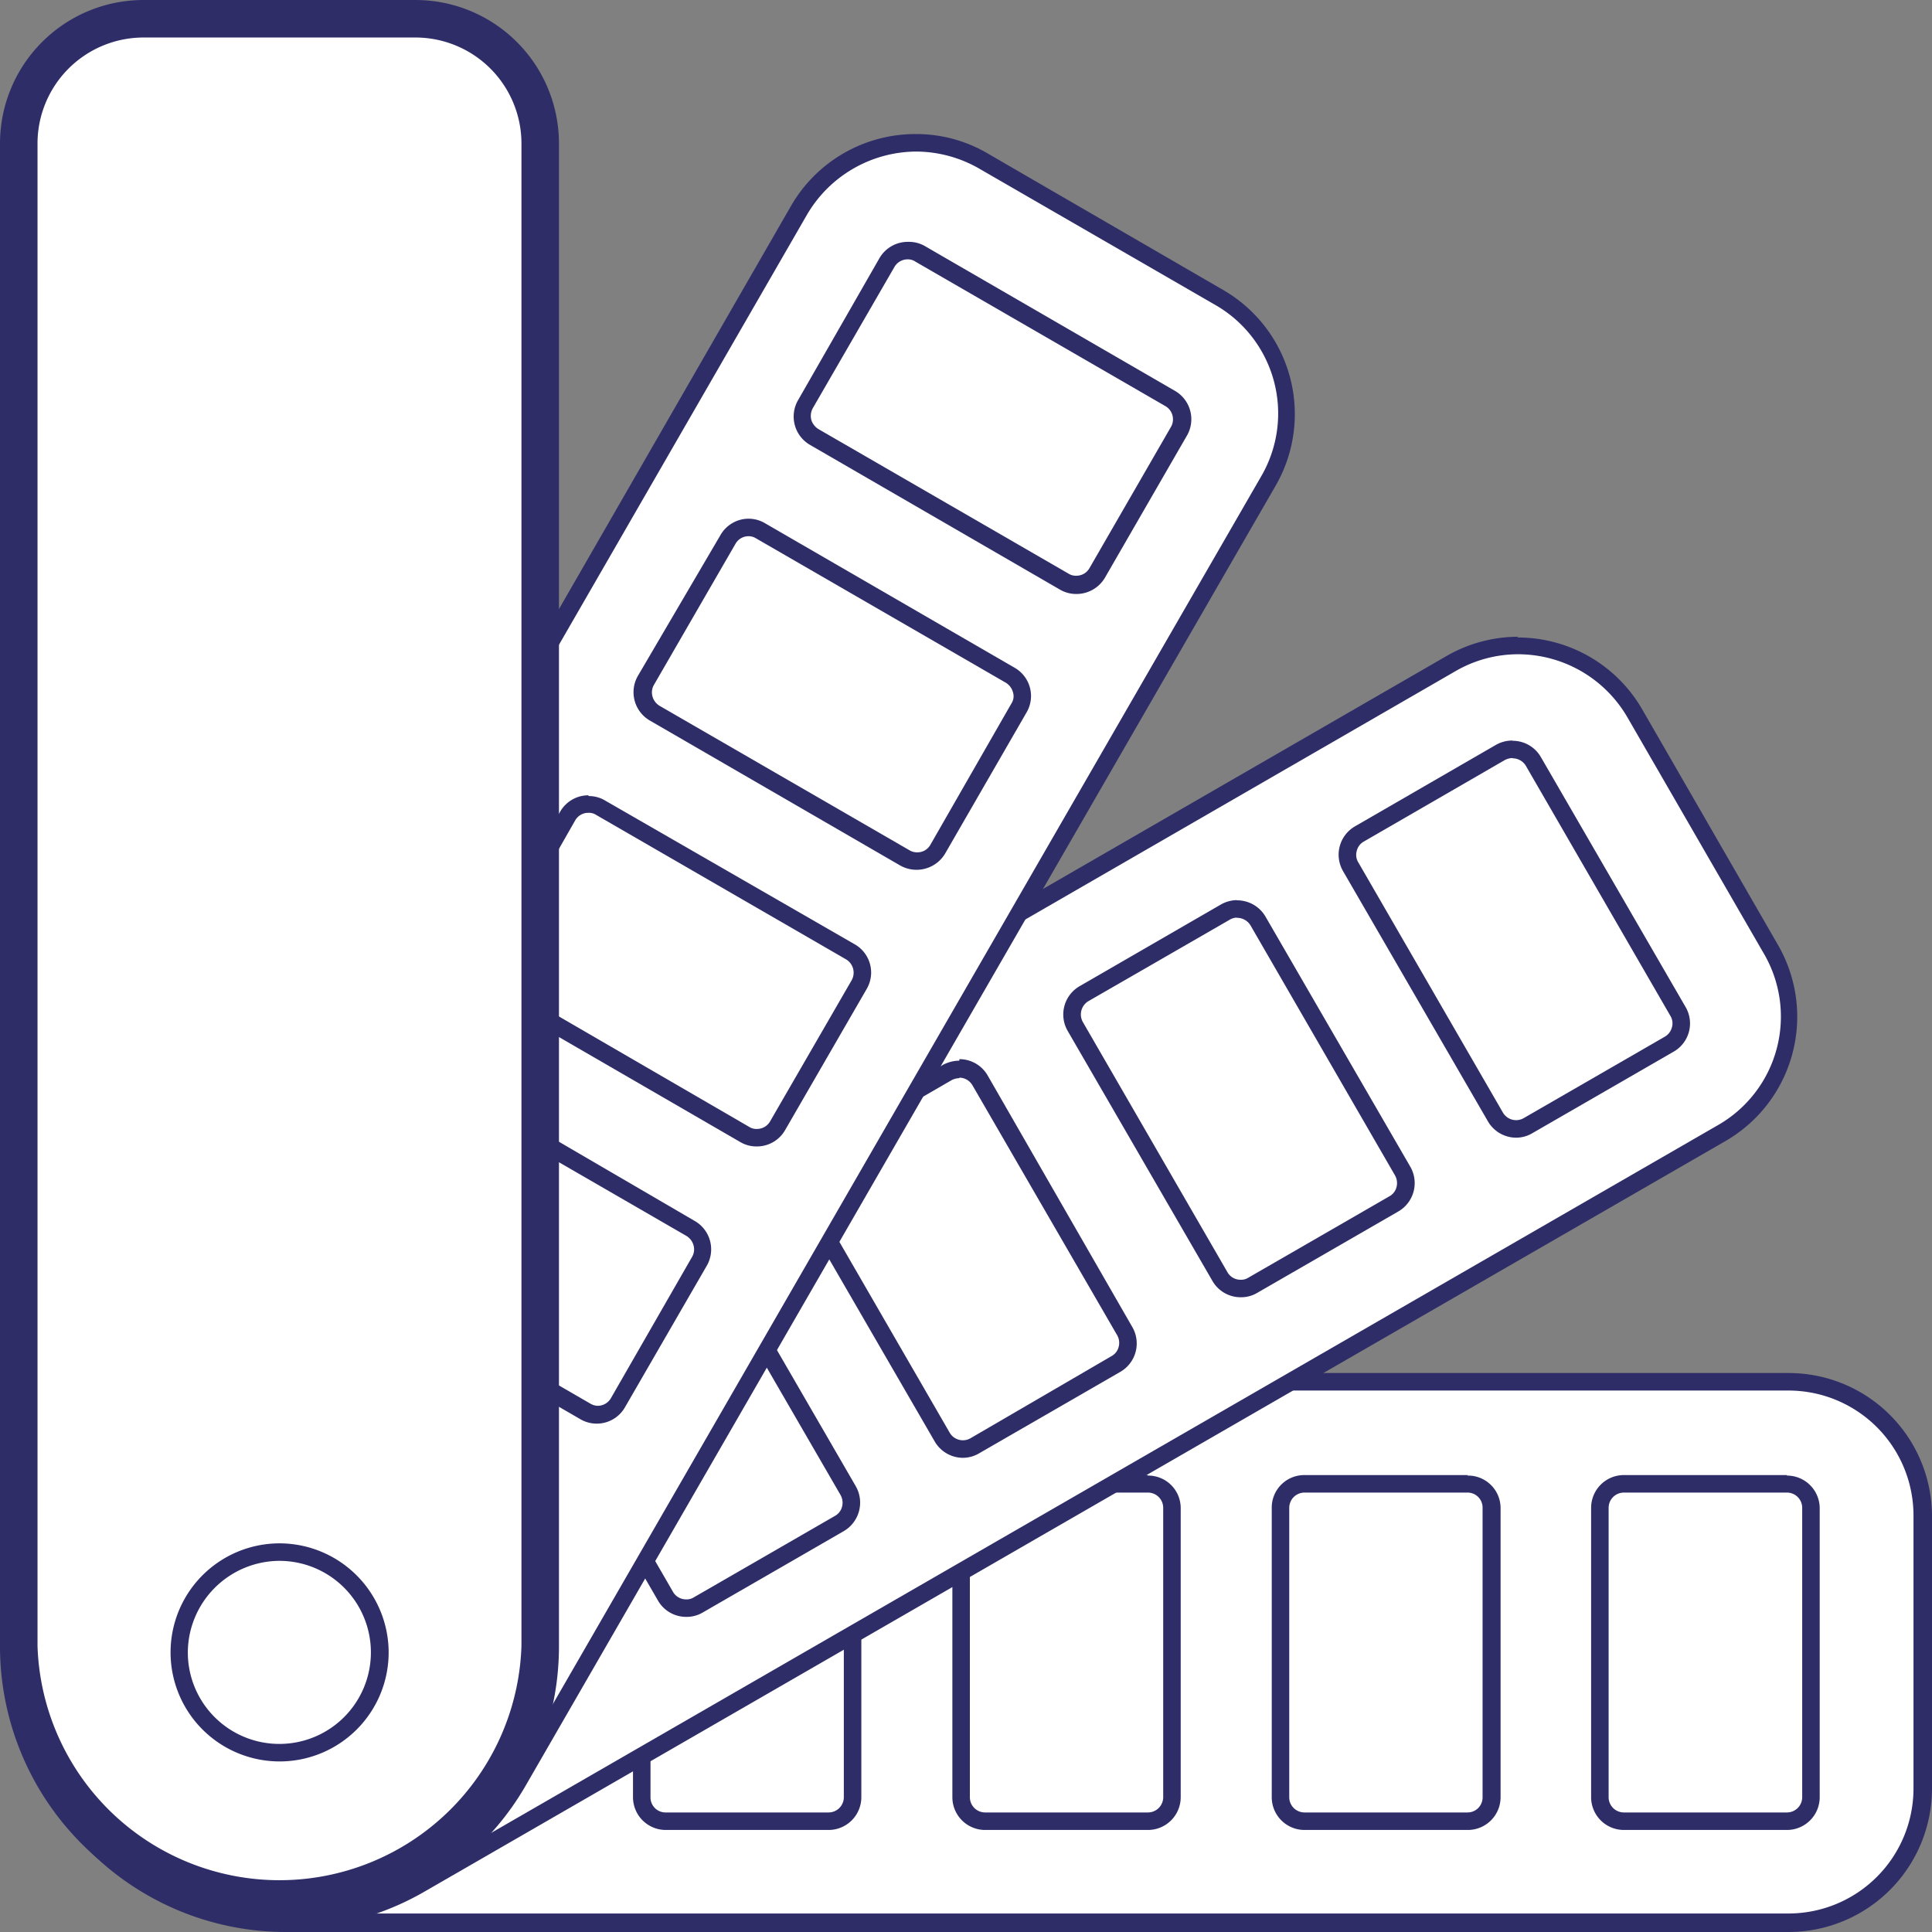
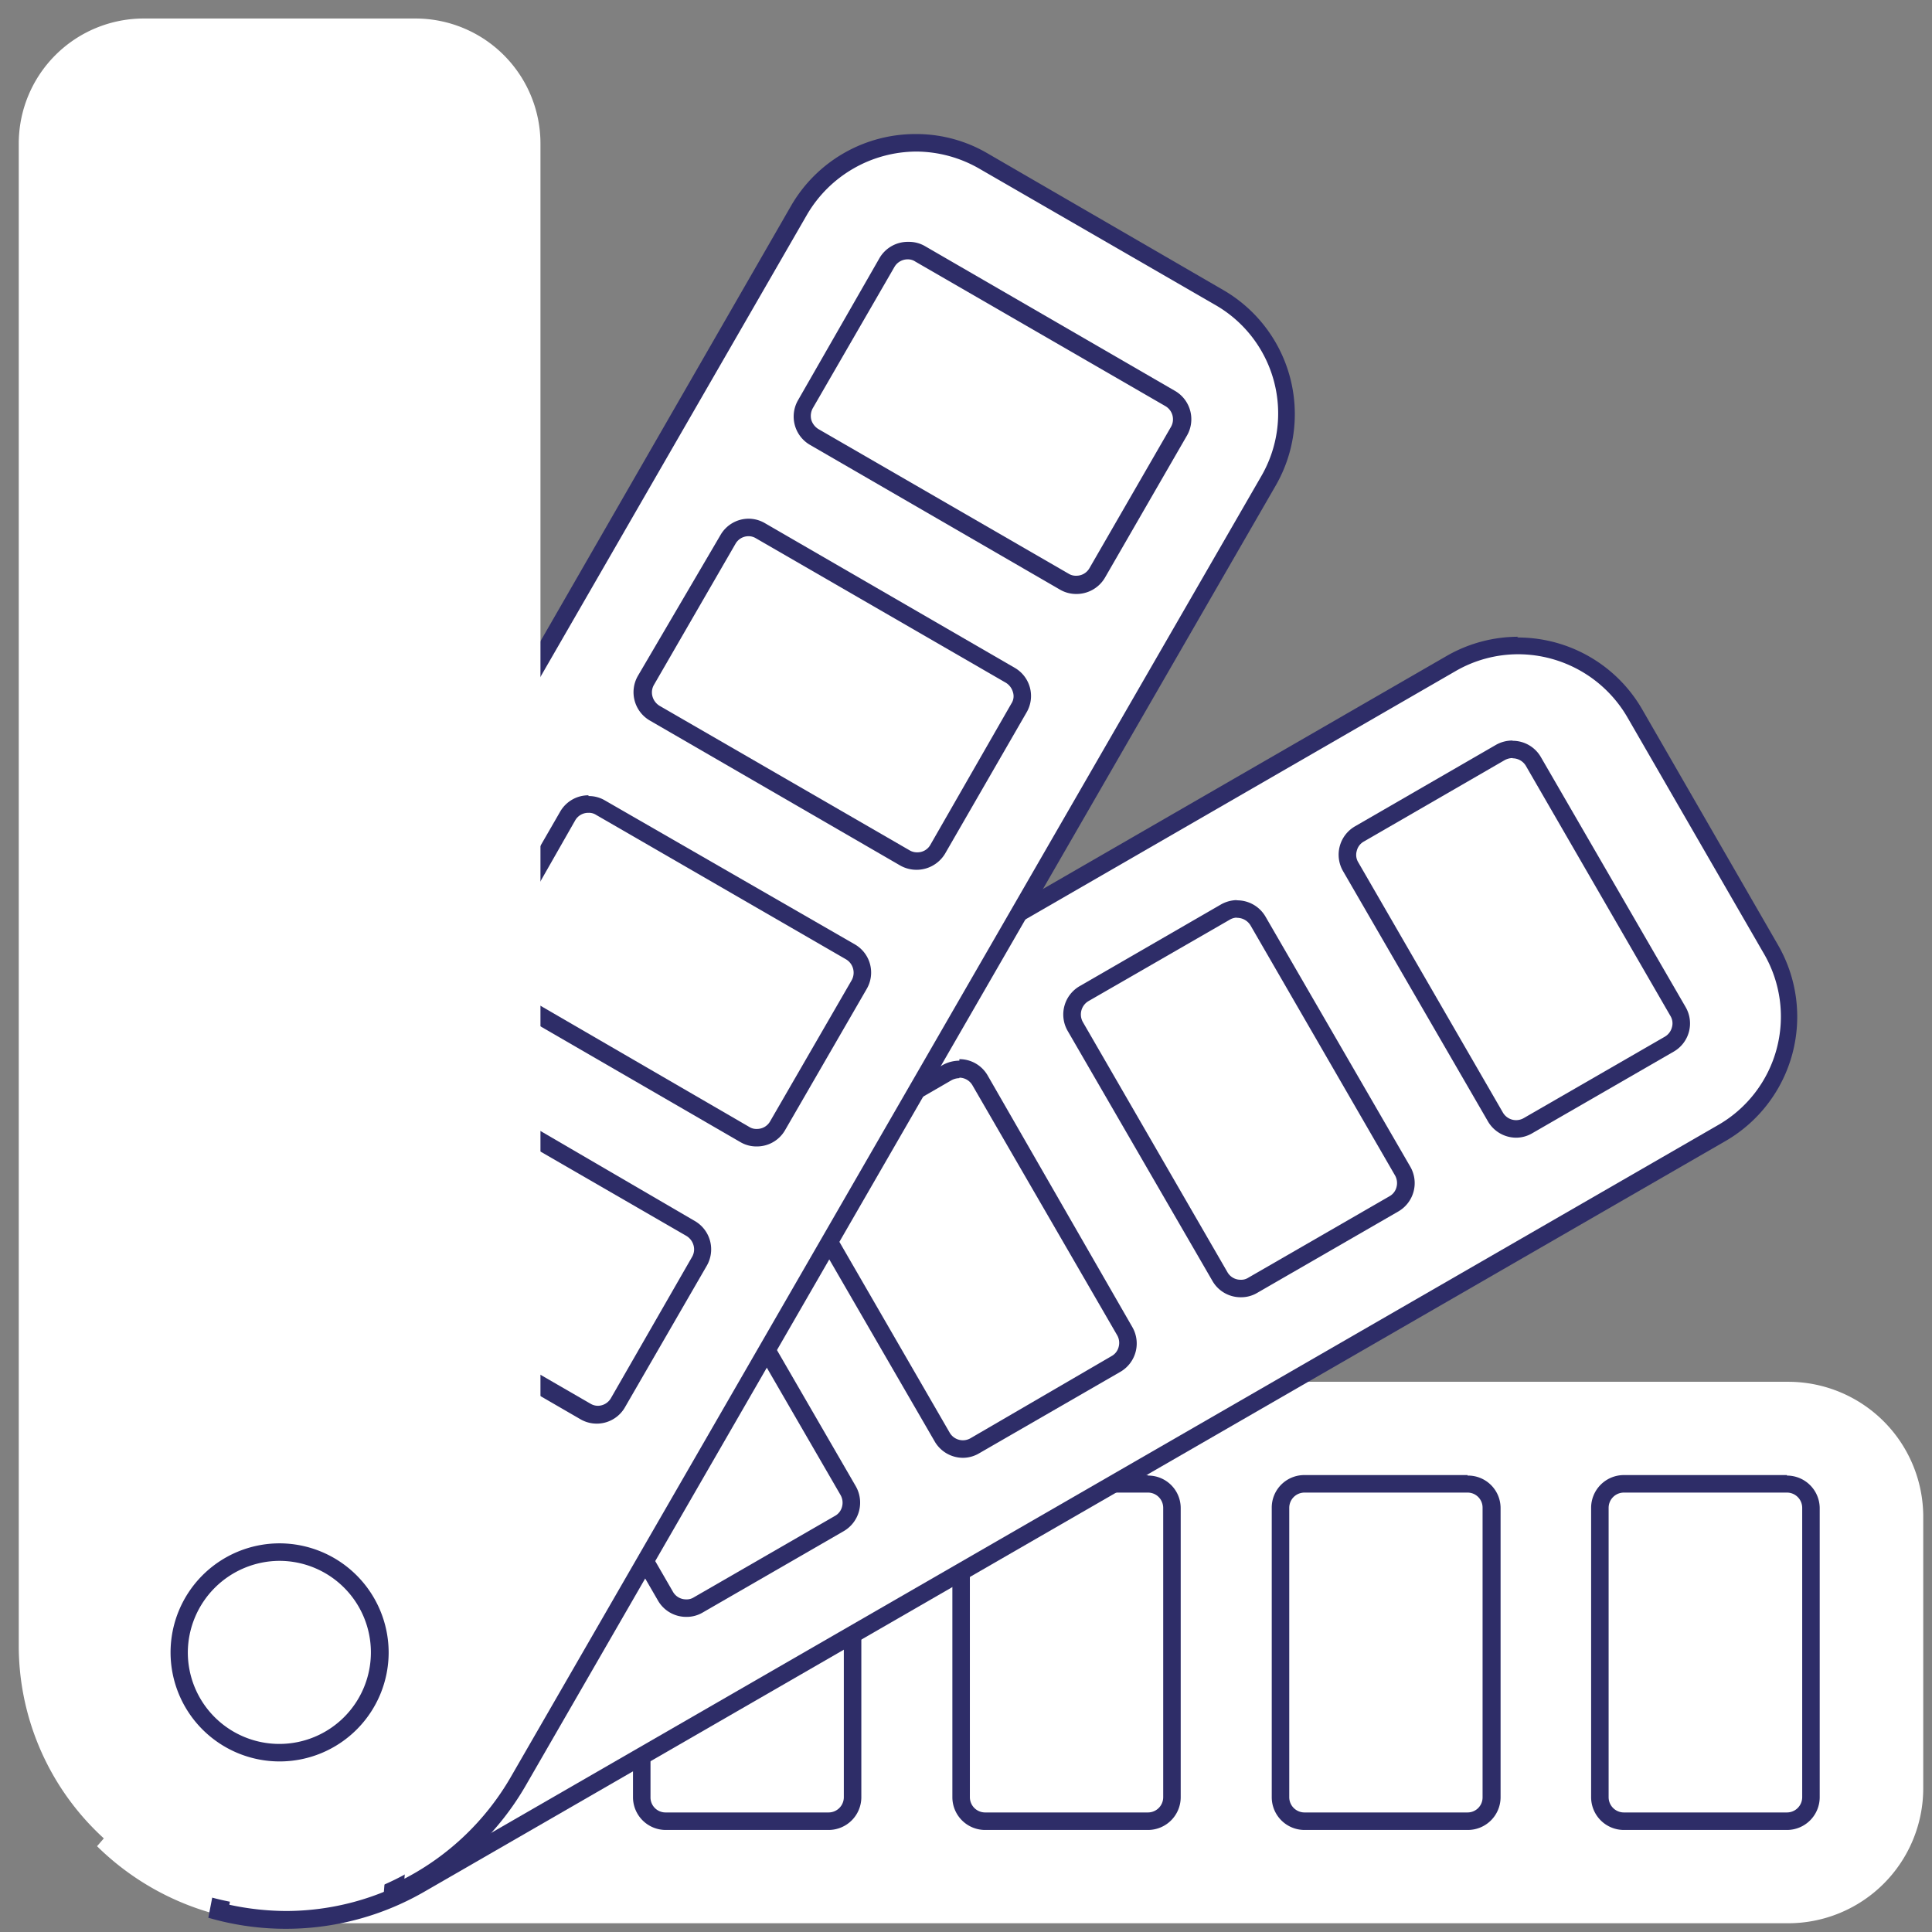
<svg xmlns="http://www.w3.org/2000/svg" viewBox="0 0 77.25 77.25">
  <rect x="0" y="0" width="77.25" height="77.25" fill="#808080" stroke="none" />
  <defs>
    <style>.cls-1{fill:#2e2d68;}.cls-2{fill:#fff;}</style>
  </defs>
  <g id="Vrstva_2" data-name="Vrstva 2">
    <g id="Vrstva_1-2" data-name="Vrstva 1">
      <path class="cls-1" d="M11.17,63.13a2.95,2.95,0,1,1-2.94,2.94,2.95,2.95,0,0,1,2.94-2.94m0-1.42a4.36,4.36,0,1,0,4.37,4.36,4.37,4.37,0,0,0-4.37-4.36Z" />
      <path class="cls-2" d="M11.44,76.9a10.71,10.71,0,0,1-7.56-3.08L20,55.25H71.51a5.4,5.4,0,0,1,5.39,5.39V71.51a5.4,5.4,0,0,1-5.39,5.39H11.44Z" />
-       <path class="cls-1" d="M20.16,55.6H71.51a5,5,0,0,1,5,5V71.51a5,5,0,0,1-5,5H11.44A10.35,10.35,0,0,1,4.37,73.8L20.16,55.6m-.32-.7L3.41,73.84a11.14,11.14,0,0,0,8,3.41H71.51a5.74,5.74,0,0,0,5.74-5.74V60.64a5.73,5.73,0,0,0-5.74-5.74Z" />
      <path class="cls-1" d="M71.45,59.68a.61.61,0,0,1,.61.61V71.86a.61.61,0,0,1-.61.61H64.93a.61.61,0,0,1-.61-.61V60.29a.61.61,0,0,1,.61-.61h6.52m0-.7H64.93a1.31,1.31,0,0,0-1.31,1.31V71.86a1.31,1.31,0,0,0,1.31,1.31h6.52a1.31,1.31,0,0,0,1.31-1.31V60.29A1.31,1.31,0,0,0,71.45,59Z" />
      <path class="cls-1" d="M58.68,59.68a.6.6,0,0,1,.6.61V71.86a.6.6,0,0,1-.6.61H52.16a.61.61,0,0,1-.61-.61V60.29a.61.61,0,0,1,.61-.61h6.52m0-.7H52.16a1.3,1.3,0,0,0-1.31,1.31V71.86a1.31,1.31,0,0,0,1.31,1.31h6.52A1.31,1.31,0,0,0,60,71.86V60.29A1.3,1.3,0,0,0,58.68,59Z" />
      <path class="cls-1" d="M45.9,59.68a.61.61,0,0,1,.61.61V71.86a.61.61,0,0,1-.61.61H39.39a.61.61,0,0,1-.61-.61V60.29a.61.61,0,0,1,.61-.61H45.9m0-.7H39.39a1.3,1.3,0,0,0-1.31,1.31V71.86a1.31,1.31,0,0,0,1.31,1.31H45.9a1.31,1.31,0,0,0,1.31-1.31V60.29A1.3,1.3,0,0,0,45.9,59Z" />
      <path class="cls-1" d="M33.13,59.68a.61.61,0,0,1,.61.61V71.86a.61.61,0,0,1-.61.61H26.61a.6.6,0,0,1-.6-.61V60.29a.6.6,0,0,1,.6-.61h6.52m0-.7H26.61a1.3,1.3,0,0,0-1.3,1.31V71.86a1.31,1.31,0,0,0,1.3,1.31h6.52a1.31,1.31,0,0,0,1.31-1.31V60.29A1.3,1.3,0,0,0,33.13,59Z" />
      <path class="cls-1" d="M11.17,63.13h0a3,3,0,0,1,2.55,1.47,2.93,2.93,0,1,1-2.55-1.47m0-1.42A4.36,4.36,0,1,0,15,63.89a4.33,4.33,0,0,0-3.78-2.18Z" />
      <path class="cls-2" d="M11.41,76.77a10.92,10.92,0,0,1-2.67-.34L13.4,52.29,58,26.53a5.38,5.38,0,0,1,7.35,2l5.44,9.42a5.38,5.38,0,0,1-2,7.36l-52,30A10.8,10.8,0,0,1,11.41,76.77Z" />
      <path class="cls-1" d="M60.71,26.16h0a5.06,5.06,0,0,1,4.36,2.52l5.44,9.42A5,5,0,0,1,68.67,45l-52,30a10.47,10.47,0,0,1-5.23,1.41,10.89,10.89,0,0,1-2.27-.25l4.57-23.66L58.19,26.84a5,5,0,0,1,2.52-.68m0-.7a5.75,5.75,0,0,0-2.87.77L13.09,52.06,8.33,76.68A11.08,11.08,0,0,0,17,75.62l52-30a5.74,5.74,0,0,0,2.09-7.84l-5.43-9.42a5.74,5.74,0,0,0-5-2.87Z" />
-       <path class="cls-1" d="M60.48,30.32h0a.62.62,0,0,1,.53.3l5.78,10a.57.57,0,0,1,.06.46.61.61,0,0,1-.28.37l-5.65,3.26a.61.61,0,0,1-.83-.23l-5.78-10a.57.57,0,0,1-.06-.46.58.58,0,0,1,.28-.37l5.64-3.26a.68.68,0,0,1,.31-.08m0-.7a1.33,1.33,0,0,0-.66.17l-5.64,3.26a1.31,1.31,0,0,0-.48,1.79l5.79,10a1.31,1.31,0,0,0,1.13.66,1.28,1.28,0,0,0,.65-.18l5.65-3.26a1.3,1.3,0,0,0,.48-1.78l-5.79-10a1.3,1.3,0,0,0-1.13-.65Z" />
+       <path class="cls-1" d="M60.48,30.32h0a.62.62,0,0,1,.53.3l5.78,10a.57.57,0,0,1,.06.46.61.61,0,0,1-.28.37l-5.65,3.26a.61.61,0,0,1-.83-.23l-5.78-10a.57.57,0,0,1-.06-.46.58.58,0,0,1,.28-.37l5.64-3.26a.68.68,0,0,1,.31-.08m0-.7a1.33,1.33,0,0,0-.66.17l-5.64,3.26a1.31,1.31,0,0,0-.48,1.79l5.79,10a1.31,1.31,0,0,0,1.13.66,1.28,1.28,0,0,0,.65-.18l5.65-3.26a1.3,1.3,0,0,0,.48-1.78l-5.79-10a1.3,1.3,0,0,0-1.13-.65" />
      <path class="cls-1" d="M49.42,36.7A.63.63,0,0,1,50,37l5.78,10a.62.62,0,0,1,.06.46.58.58,0,0,1-.28.37l-5.65,3.26a.52.52,0,0,1-.3.08.6.6,0,0,1-.53-.3l-5.78-10a.62.62,0,0,1,.22-.84l5.64-3.25a.59.59,0,0,1,.31-.09m0-.7a1.34,1.34,0,0,0-.66.18l-5.64,3.26a1.31,1.31,0,0,0-.48,1.79l5.79,10a1.3,1.3,0,0,0,1.13.65,1.26,1.26,0,0,0,.65-.17l5.65-3.26a1.31,1.31,0,0,0,.48-1.79l-5.79-10A1.31,1.31,0,0,0,49.42,36Z" />
      <path class="cls-1" d="M38.36,43.09a.61.61,0,0,1,.52.3l5.79,10a.61.61,0,0,1,.06.46.58.58,0,0,1-.28.37L38.8,57.51a.61.61,0,0,1-.83-.23l-5.78-10a.61.61,0,0,1,.22-.83l5.64-3.26a.68.68,0,0,1,.31-.08m0-.7a1.41,1.41,0,0,0-.66.17l-5.64,3.26a1.31,1.31,0,0,0-.48,1.79l5.79,10a1.31,1.31,0,0,0,1.13.66,1.28,1.28,0,0,0,.65-.18l5.65-3.26a1.31,1.31,0,0,0,.48-1.78L39.49,43a1.3,1.3,0,0,0-1.13-.65Z" />
      <path class="cls-1" d="M27.3,49.47h0a.6.6,0,0,1,.52.31l5.79,10a.62.62,0,0,1,.06.46.58.58,0,0,1-.28.37l-5.65,3.26a.52.52,0,0,1-.3.08.6.6,0,0,1-.53-.3l-5.78-10a.58.58,0,0,1-.07-.46.64.64,0,0,1,.29-.37L27,49.56a.59.59,0,0,1,.31-.09m0-.7a1.31,1.31,0,0,0-.66.18L21,52.21A1.31,1.31,0,0,0,20.52,54l5.79,10a1.3,1.3,0,0,0,1.13.65,1.26,1.26,0,0,0,.65-.17l5.65-3.26a1.32,1.32,0,0,0,.48-1.79l-5.79-10a1.31,1.31,0,0,0-1.13-.66Z" />
      <path class="cls-1" d="M11.18,63.13h0A3,3,0,1,1,8.63,64.6a3,3,0,0,1,2.55-1.47m0-1.42a4.36,4.36,0,1,0,2.18.59,4.35,4.35,0,0,0-2.18-.59Z" />
      <path class="cls-2" d="M19.44,30.11,32,8.41a5.37,5.37,0,0,1,7.36-2l9.42,5.44a5.39,5.39,0,0,1,2,7.35l-30,52a10.86,10.86,0,0,1-4.95,4.46Z" />
      <path class="cls-1" d="M36.63,6.06h0a5.09,5.09,0,0,1,2.52.68l9.42,5.44a5,5,0,0,1,1.85,6.88l-30,52a10.51,10.51,0,0,1-4.25,4.06L17.9,53.3l.83-10.08,1.06-13L32.27,8.58a5.09,5.09,0,0,1,4.36-2.52m0-.7a5.74,5.74,0,0,0-5,2.87L19.1,30,18,43.17l-.82,10.07-1.88,23A11.09,11.09,0,0,0,21,71.43l30-52a5.73,5.73,0,0,0-2.1-7.84L39.5,6.14a5.64,5.64,0,0,0-2.87-.78Z" />
      <path class="cls-1" d="M36.3,10.37h0a.53.53,0,0,1,.3.09l10,5.78a.61.61,0,0,1,.22.83l-3.26,5.65a.6.6,0,0,1-.53.3.54.54,0,0,1-.3-.08l-10-5.78a.66.66,0,0,1-.29-.37.64.64,0,0,1,.06-.47l3.26-5.64a.61.61,0,0,1,.53-.31m0-.7a1.31,1.31,0,0,0-1.13.66L31.91,16a1.31,1.31,0,0,0,.48,1.79l10,5.79a1.29,1.29,0,0,0,.65.17,1.32,1.32,0,0,0,1.14-.65l3.26-5.65A1.31,1.31,0,0,0,47,15.64L37,9.85a1.28,1.28,0,0,0-.65-.18Z" />
      <path class="cls-1" d="M29.92,21.44a.56.56,0,0,1,.3.08l10,5.78a.64.64,0,0,1,.28.37.53.53,0,0,1-.06.46L37.2,33.78a.59.59,0,0,1-.52.3.58.58,0,0,1-.31-.08l-10-5.78a.64.64,0,0,1-.28-.37.6.6,0,0,1,.06-.47l3.26-5.64a.6.6,0,0,1,.53-.3m0-.7a1.3,1.3,0,0,0-1.13.65L25.52,27A1.31,1.31,0,0,0,26,28.82l10,5.79a1.33,1.33,0,0,0,1.79-.48l3.26-5.65a1.3,1.3,0,0,0-.48-1.78l-10-5.79a1.3,1.3,0,0,0-.66-.17Z" />
      <path class="cls-1" d="M23.53,32.5a.52.52,0,0,1,.3.08l10,5.78a.62.62,0,0,1,.22.84l-3.26,5.64a.6.6,0,0,1-.53.3.52.52,0,0,1-.3-.08L20,39.28a.64.64,0,0,1-.28-.37.61.61,0,0,1,.06-.46L23,32.8a.6.6,0,0,1,.53-.3m0-.7a1.3,1.3,0,0,0-1.13.65L19.14,38.1a1.3,1.3,0,0,0,.47,1.78l10,5.79a1.26,1.26,0,0,0,.65.17,1.3,1.3,0,0,0,1.13-.65l3.26-5.64a1.3,1.3,0,0,0-.47-1.79L24.18,32a1.26,1.26,0,0,0-.65-.17Z" />
      <path class="cls-1" d="M17.14,43.56a.58.58,0,0,1,.31.08l10,5.78a.64.64,0,0,1,.28.37.6.6,0,0,1-.06.47L24.43,55.9a.61.61,0,0,1-.52.31.59.59,0,0,1-.31-.09l-10-5.78A.61.61,0,0,1,13.3,50a.57.57,0,0,1,.06-.46l3.26-5.65a.59.59,0,0,1,.52-.3m0-.7a1.3,1.3,0,0,0-1.13.65l-3.26,5.65a1.3,1.3,0,0,0,.48,1.78l10,5.79A1.3,1.3,0,0,0,25,56.25l3.26-5.64a1.31,1.31,0,0,0-.48-1.79L17.8,43a1.3,1.3,0,0,0-.66-.17Z" />
      <path class="cls-2" d="M11.17,76.23A10.43,10.43,0,0,1,.75,65.81V5.74a5,5,0,0,1,5-5H16.61a5,5,0,0,1,5,5V65.81A10.43,10.43,0,0,1,11.17,76.23Z" />
-       <path class="cls-1" d="M16.61,1.5a4.24,4.24,0,0,1,4.24,4.24V65.81a9.68,9.68,0,0,1-19.35,0V5.74A4.24,4.24,0,0,1,5.74,1.5H16.61m0-1.5H5.74A5.74,5.74,0,0,0,0,5.74V65.81A11.17,11.17,0,0,0,11.17,77h0A11.17,11.17,0,0,0,22.35,65.81V5.74A5.74,5.74,0,0,0,16.61,0Z" />
      <path class="cls-1" d="M11.17,62.41a3.66,3.66,0,1,1-3.66,3.66,3.68,3.68,0,0,1,3.66-3.66m0-.7a4.36,4.36,0,1,0,4.37,4.36,4.37,4.37,0,0,0-4.37-4.36Z" />
    </g>
  </g>
</svg>